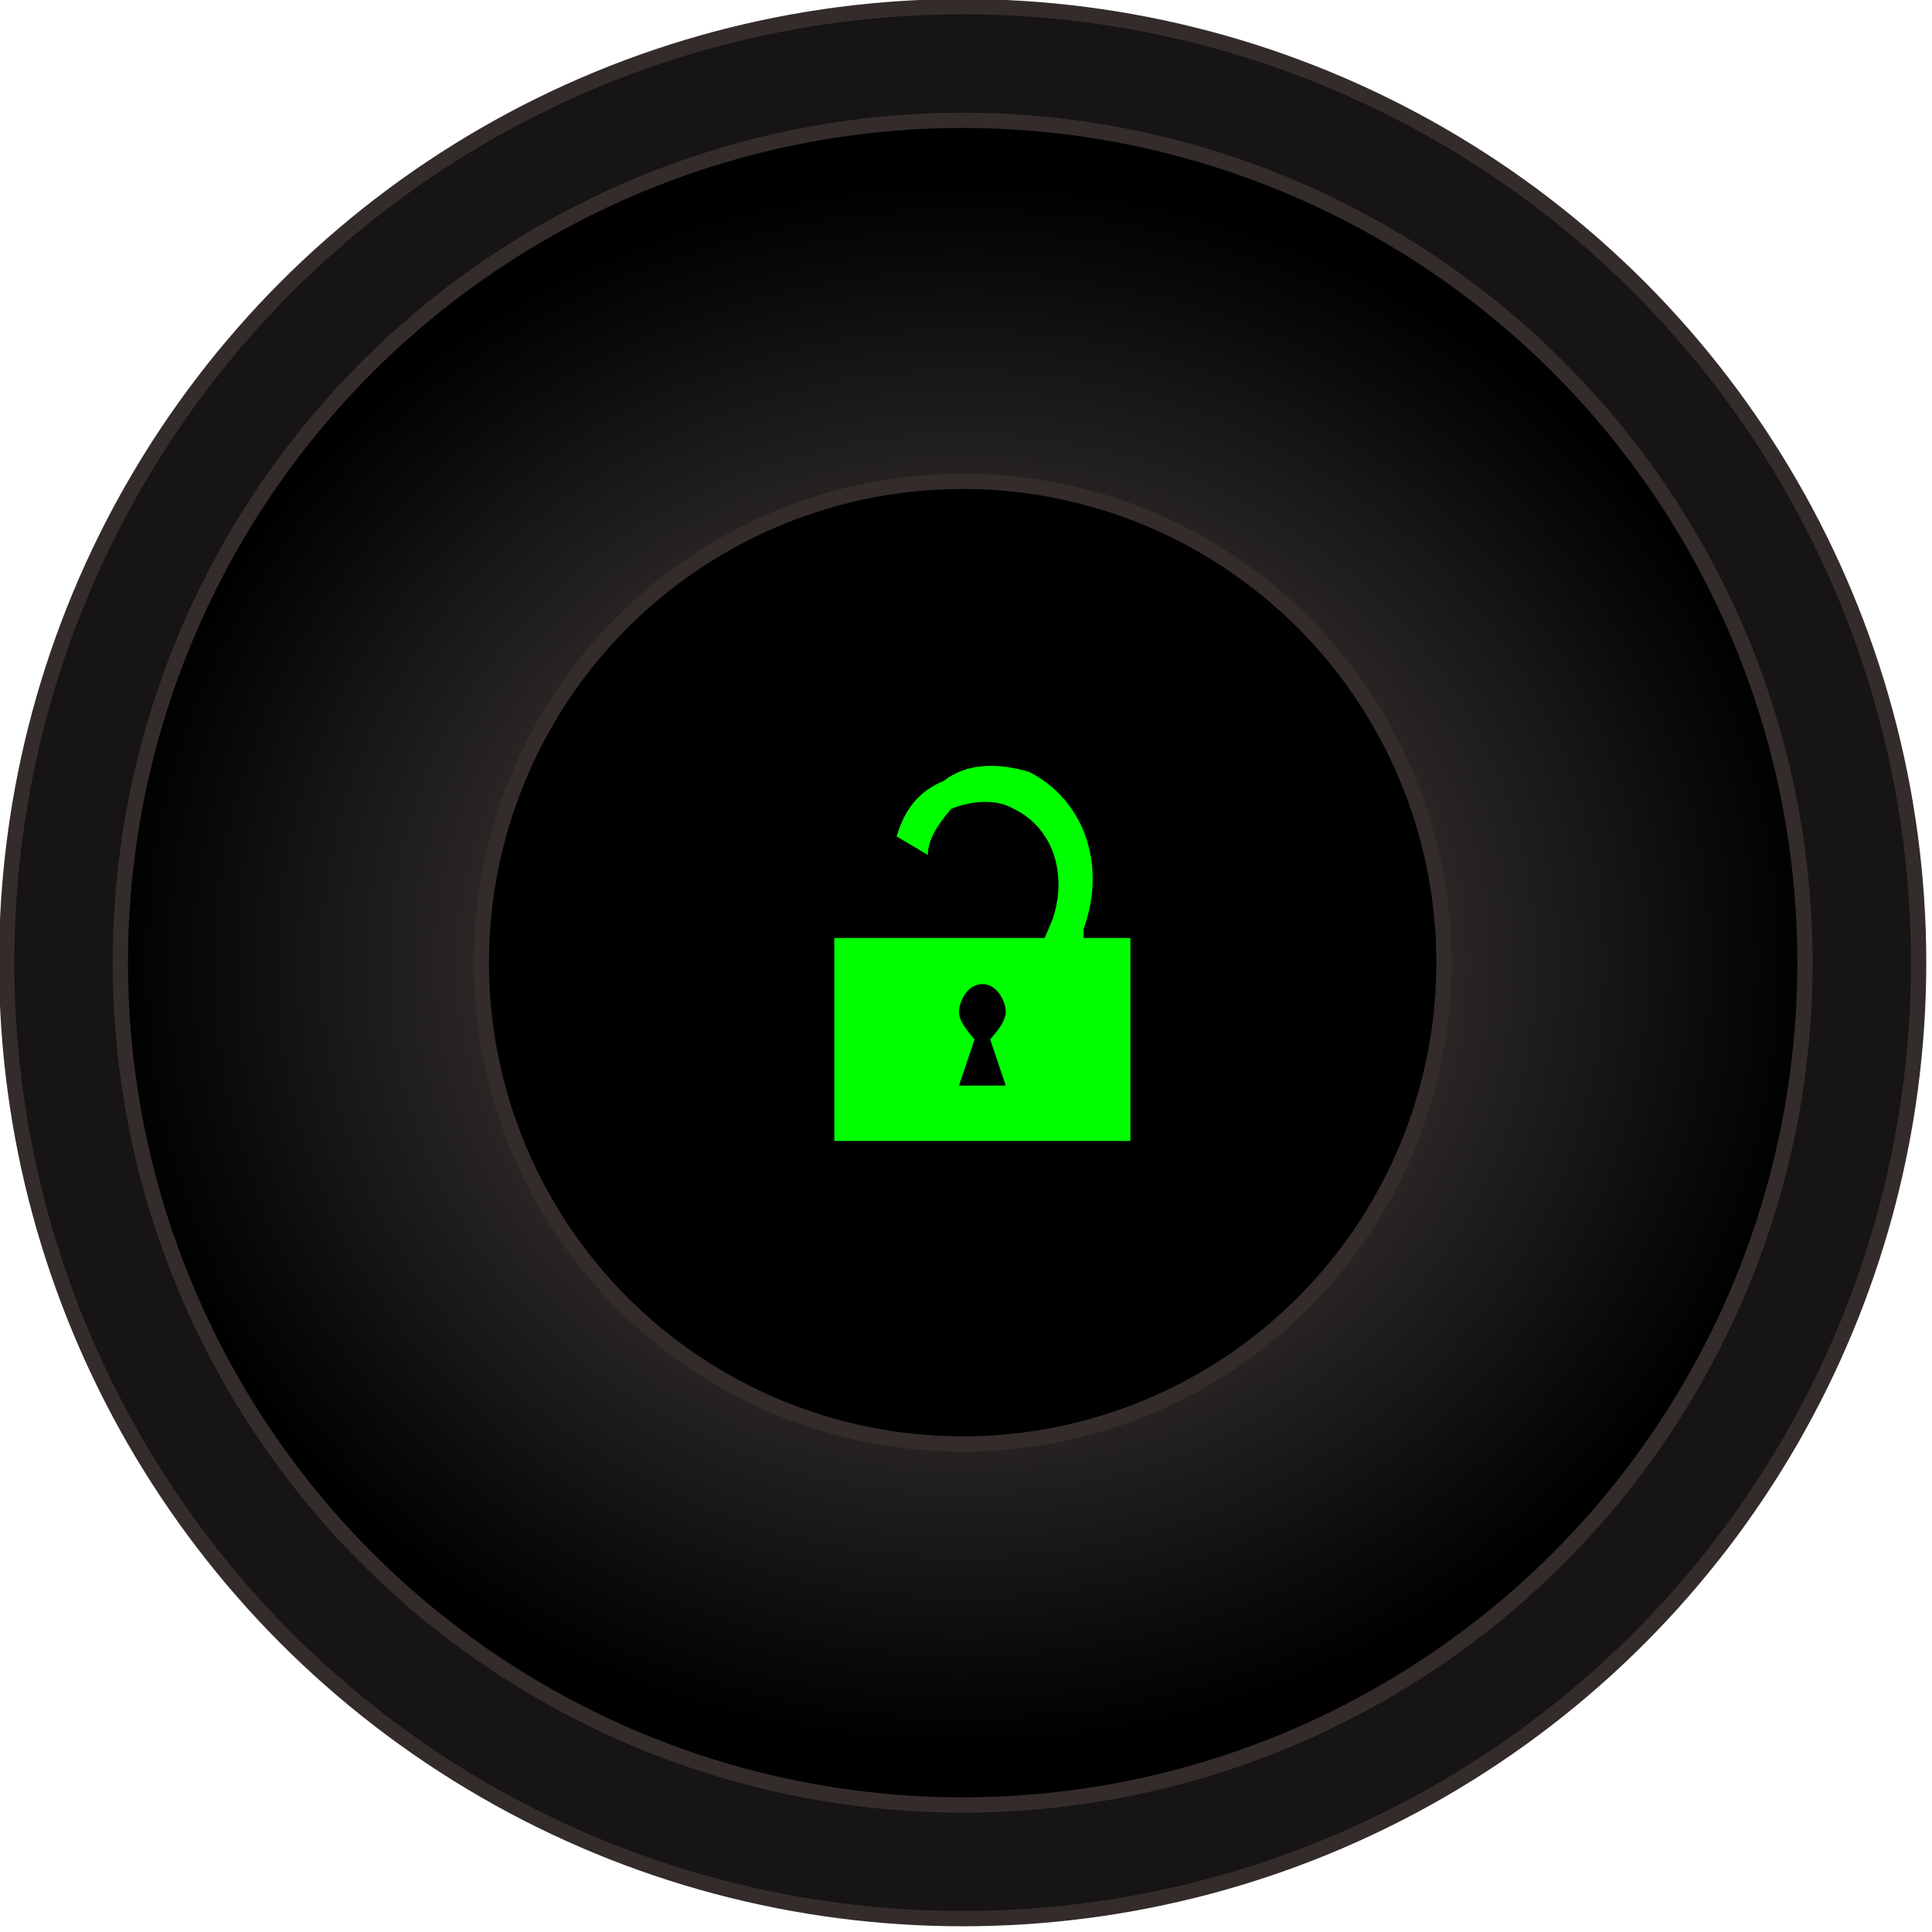
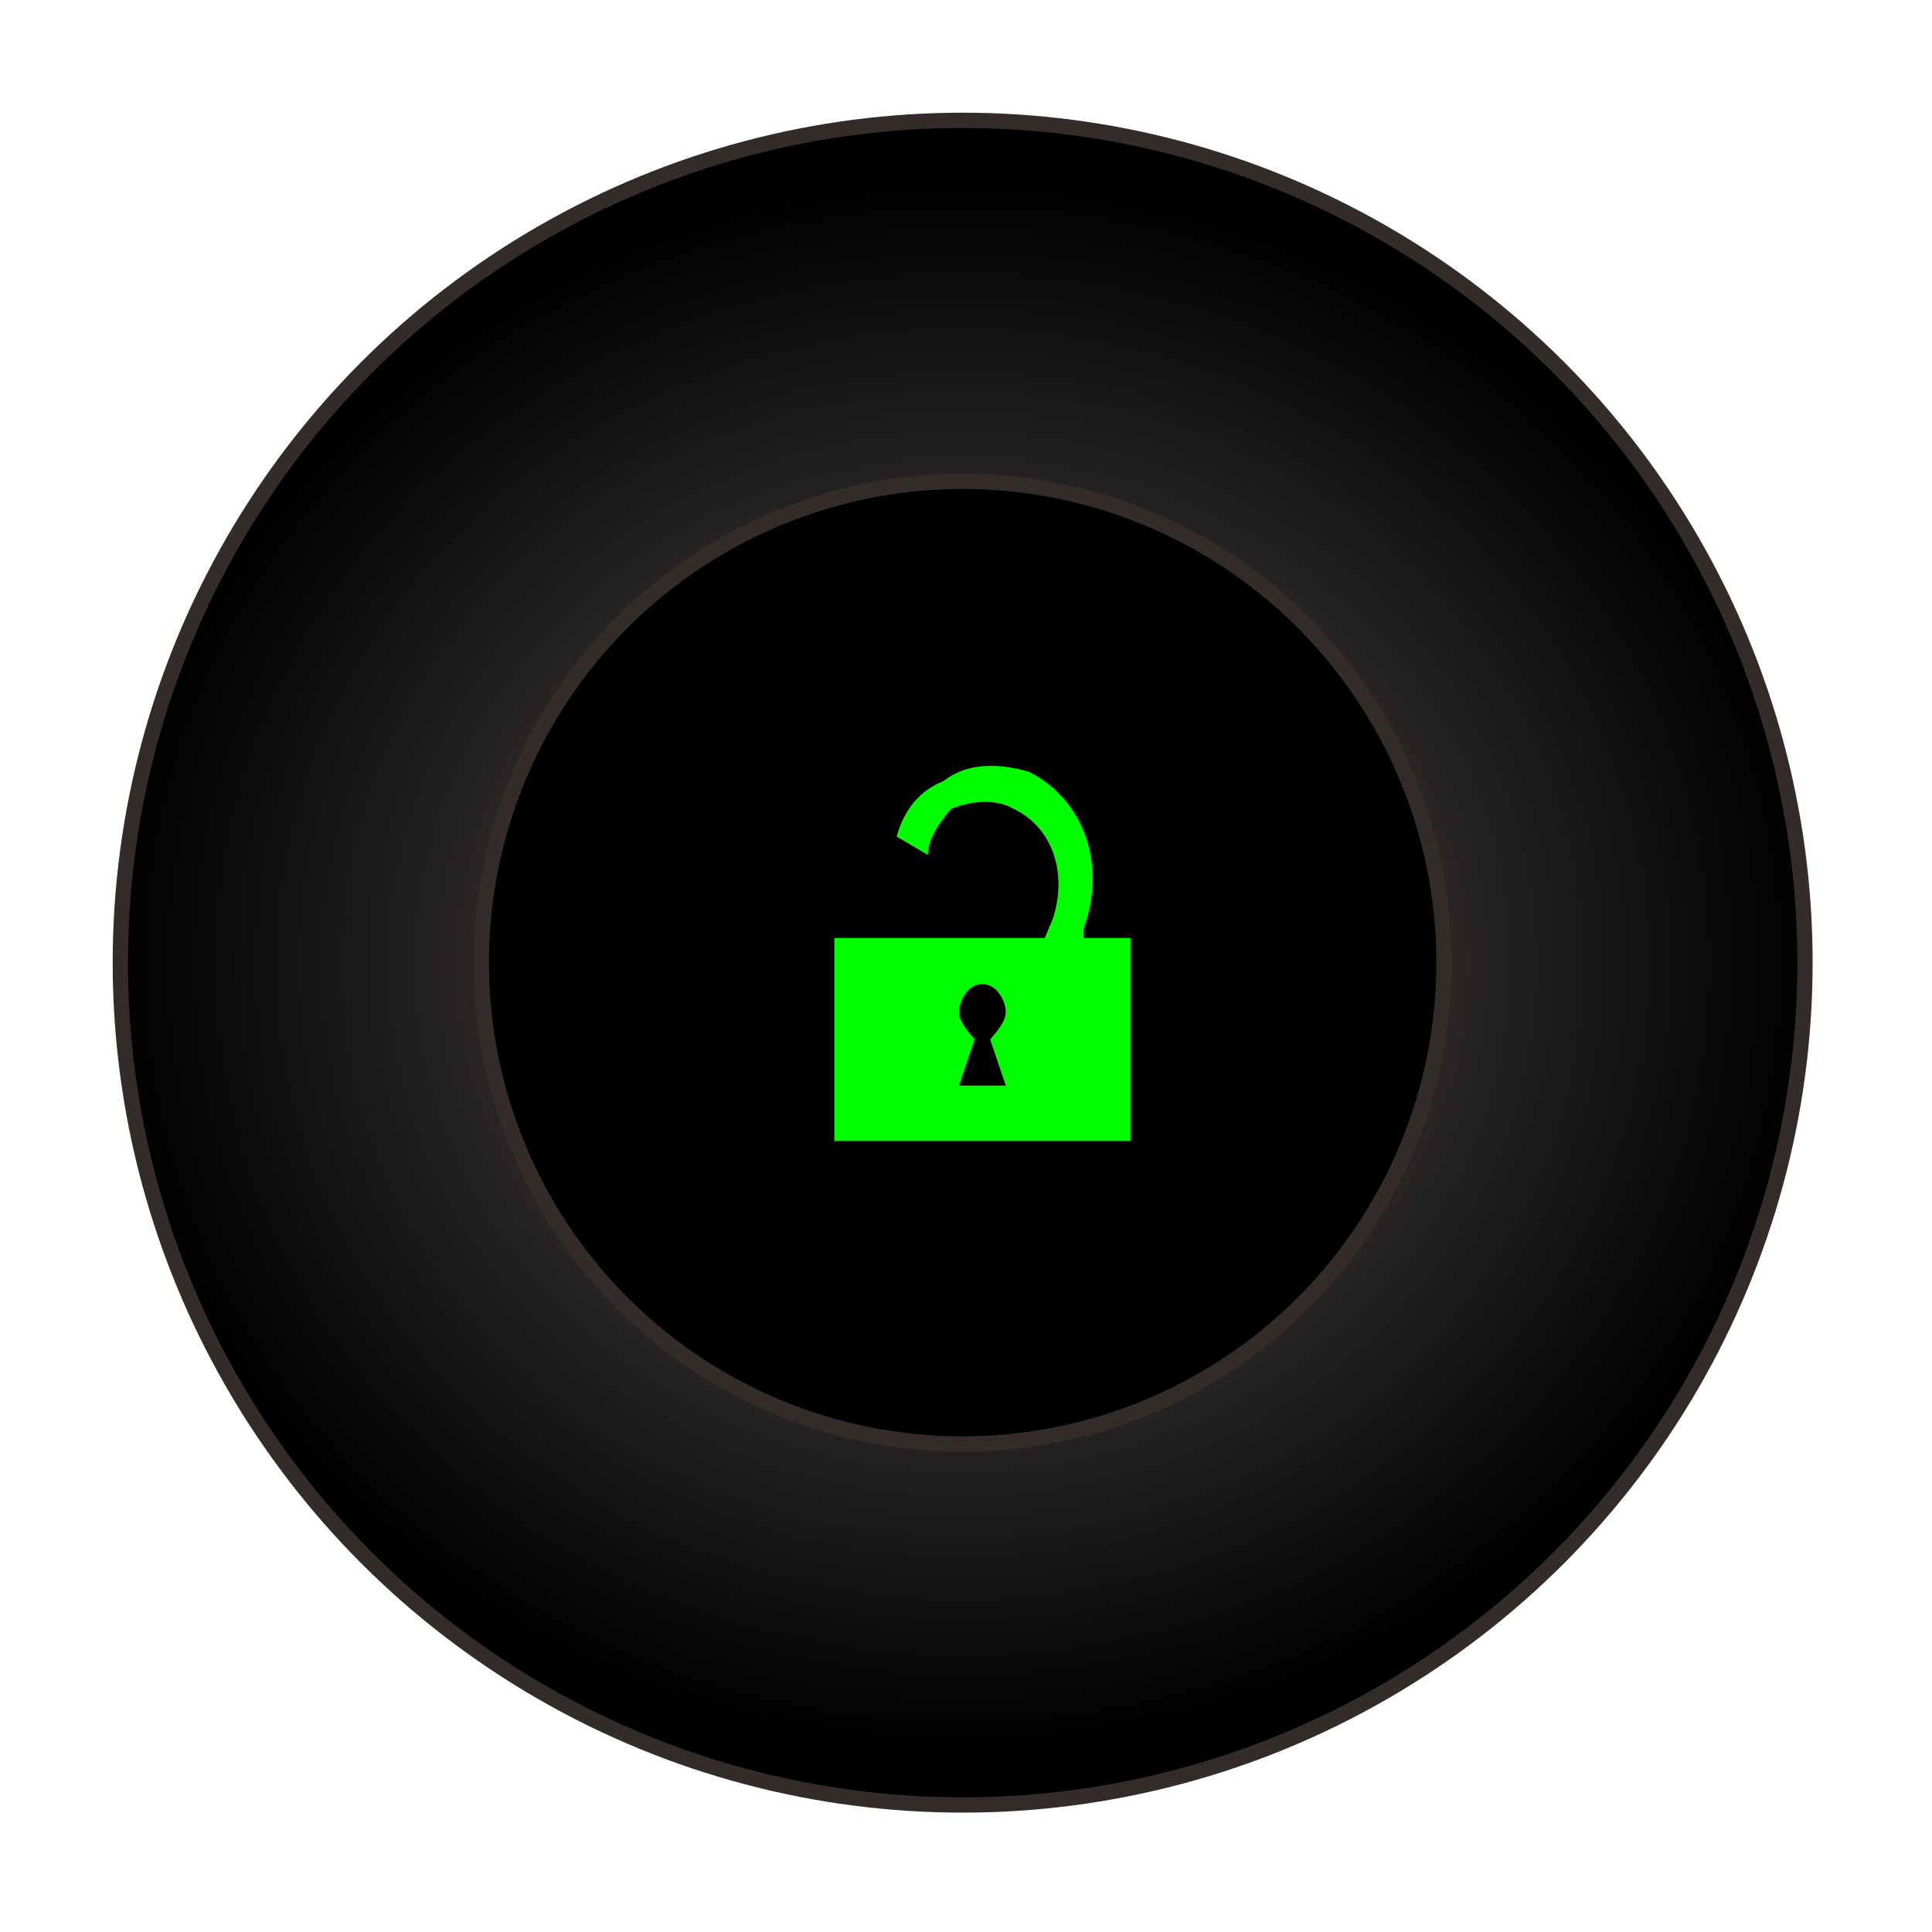
<svg xmlns="http://www.w3.org/2000/svg" xmlns:ns1="http://www.inkscape.org/namespaces/inkscape" xmlns:ns2="http://sodipodi.sourceforge.net/DTD/sodipodi-0.dtd" xmlns:xlink="http://www.w3.org/1999/xlink" xml:space="preserve" width="25.232mm" height="25.232mm" version="1.1" style="shape-rendering:geometricPrecision; text-rendering:geometricPrecision; image-rendering:optimizeQuality; fill-rule:evenodd; clip-rule:evenodd" viewBox="0 0 289 289" id="svg2" ns1:version="0.48.3.1 r9886" ns2:docname="3D Style76-2.svg">
  <ns2:namedview pagecolor="#ffffff" bordercolor="#666666" borderopacity="1" objecttolerance="10" gridtolerance="10" guidetolerance="10" ns1:pageopacity="0" ns1:pageshadow="2" ns1:window-width="1440" ns1:window-height="837" id="namedview27" showgrid="false" ns1:zoom="2.6396921" ns1:cx="42.676783" ns1:cy="34.54287" ns1:window-x="-8" ns1:window-y="-8" ns1:window-maximized="1" ns1:current-layer="svg2" />
  <defs id="defs4">
    <style type="text/css" id="style6">
   
    .str0 {stroke:#332C2B;stroke-width:2.288}
    .fil2 {fill:#1A1A1A}
    .fil1 {fill:#2B2B2B}
    .fil3 {fill:#FEFEFE}
    .fil0 {fill:url(#id0)}
   
  </style>
    <radialGradient id="id0" gradientUnits="userSpaceOnUse" gradientTransform="matrix(1,0,0,0.925,0,11)" cx="144.354" cy="144.353" r="405.686" fx="144.354" fy="144.353">
      <stop offset="0" style="stop-color:#615858;stop-opacity:1;" id="stop13" />
      <stop offset="1" style="stop-color:#000000;stop-opacity:1;" id="stop15" />
    </radialGradient>
    <radialGradient ns1:collect="always" xlink:href="#id0" id="radialGradient3796" cx="144" cy="144" fx="144" fy="144" r="127.144" gradientUnits="userSpaceOnUse" />
  </defs>
  <g id="shadow" ns1:label="#g3010" style="fill:#161414;fill-opacity:1">
-     <circle class="fil0 str0" cx="144" cy="144" r="143" id="circle19" style="fill:#161414;stroke:#332c2b;stroke-width:2.288;fill-opacity:1" ns2:cx="144" ns2:cy="144" ns2:rx="143" ns2:ry="143" />
-   </g>
+     </g>
  <g id="hmigradengt" ns1:label="#g3019" style="fill-opacity:1;fill:url(#radialGradient3796)">
    <circle class="fil1 str0" cx="144" cy="144" r="126" id="circle21" ns2:cx="144" ns2:cy="144" ns2:rx="126" ns2:ry="126" style="fill:url(#radialGradient3796);stroke:#332c2b;stroke-width:2.288;fill-opacity:1.0" />
  </g>
  <g id="shape" ns1:label="#g3016" style="fill:#000000;fill-opacity:1">
    <circle class="fil2 str0" cx="144" cy="144" r="72" id="circle23" ns2:cx="144" ns2:cy="144" ns2:rx="72" ns2:ry="72" style="fill:#000000;fill-opacity:1;stroke:#332c2b;stroke-width:2.288" d="m 216,144 c 0,39.764 -32.236,72 -72,72 -39.764,0 -72,-32.236 -72,-72 0,-39.764 32.236,-72 72,-72 39.764,0 72,32.236 72,72 z" />
  </g>
  <g id="light" ns1:label="#g3002" style="fill:#00ff00" transform="matrix(1,0,0,1.184,0,-21.225)">
    <path class="fil3" d="m 150.446,155.079 -6.994,0 2.331,-5.828 c -1.166,-1.166 -2.331,-2.331 -2.331,-3.497 0,-1.166 1.166,-3.497 3.497,-3.497 2.331,0 3.497,2.331 3.497,3.497 0,1.166 -1.166,2.331 -2.331,3.497 l 2.331,5.828 z m 11.656,-18.65 0,-1.166 c 3.497,-8.159 0,-16.319 -8.159,-19.816 -4.663,-1.166 -9.325,-1.166 -12.822,1.166 -3.497,1.166 -5.828,3.497 -6.994,6.994 l 4.662,2.331 c 0,-2.331 2.331,-4.662 3.497,-5.828 3.497,-1.166 6.994,-1.166 9.325,0 5.828,2.331 8.159,8.159 5.828,13.988 l -1.166,2.331 -31.472,0 0,25.644 44.294,0 0,-25.644 -6.994,0 z" id="path26" ns1:connector-curvature="0" style="fill:#00ff00;fill-rule:nonzero" />
  </g>
</svg>